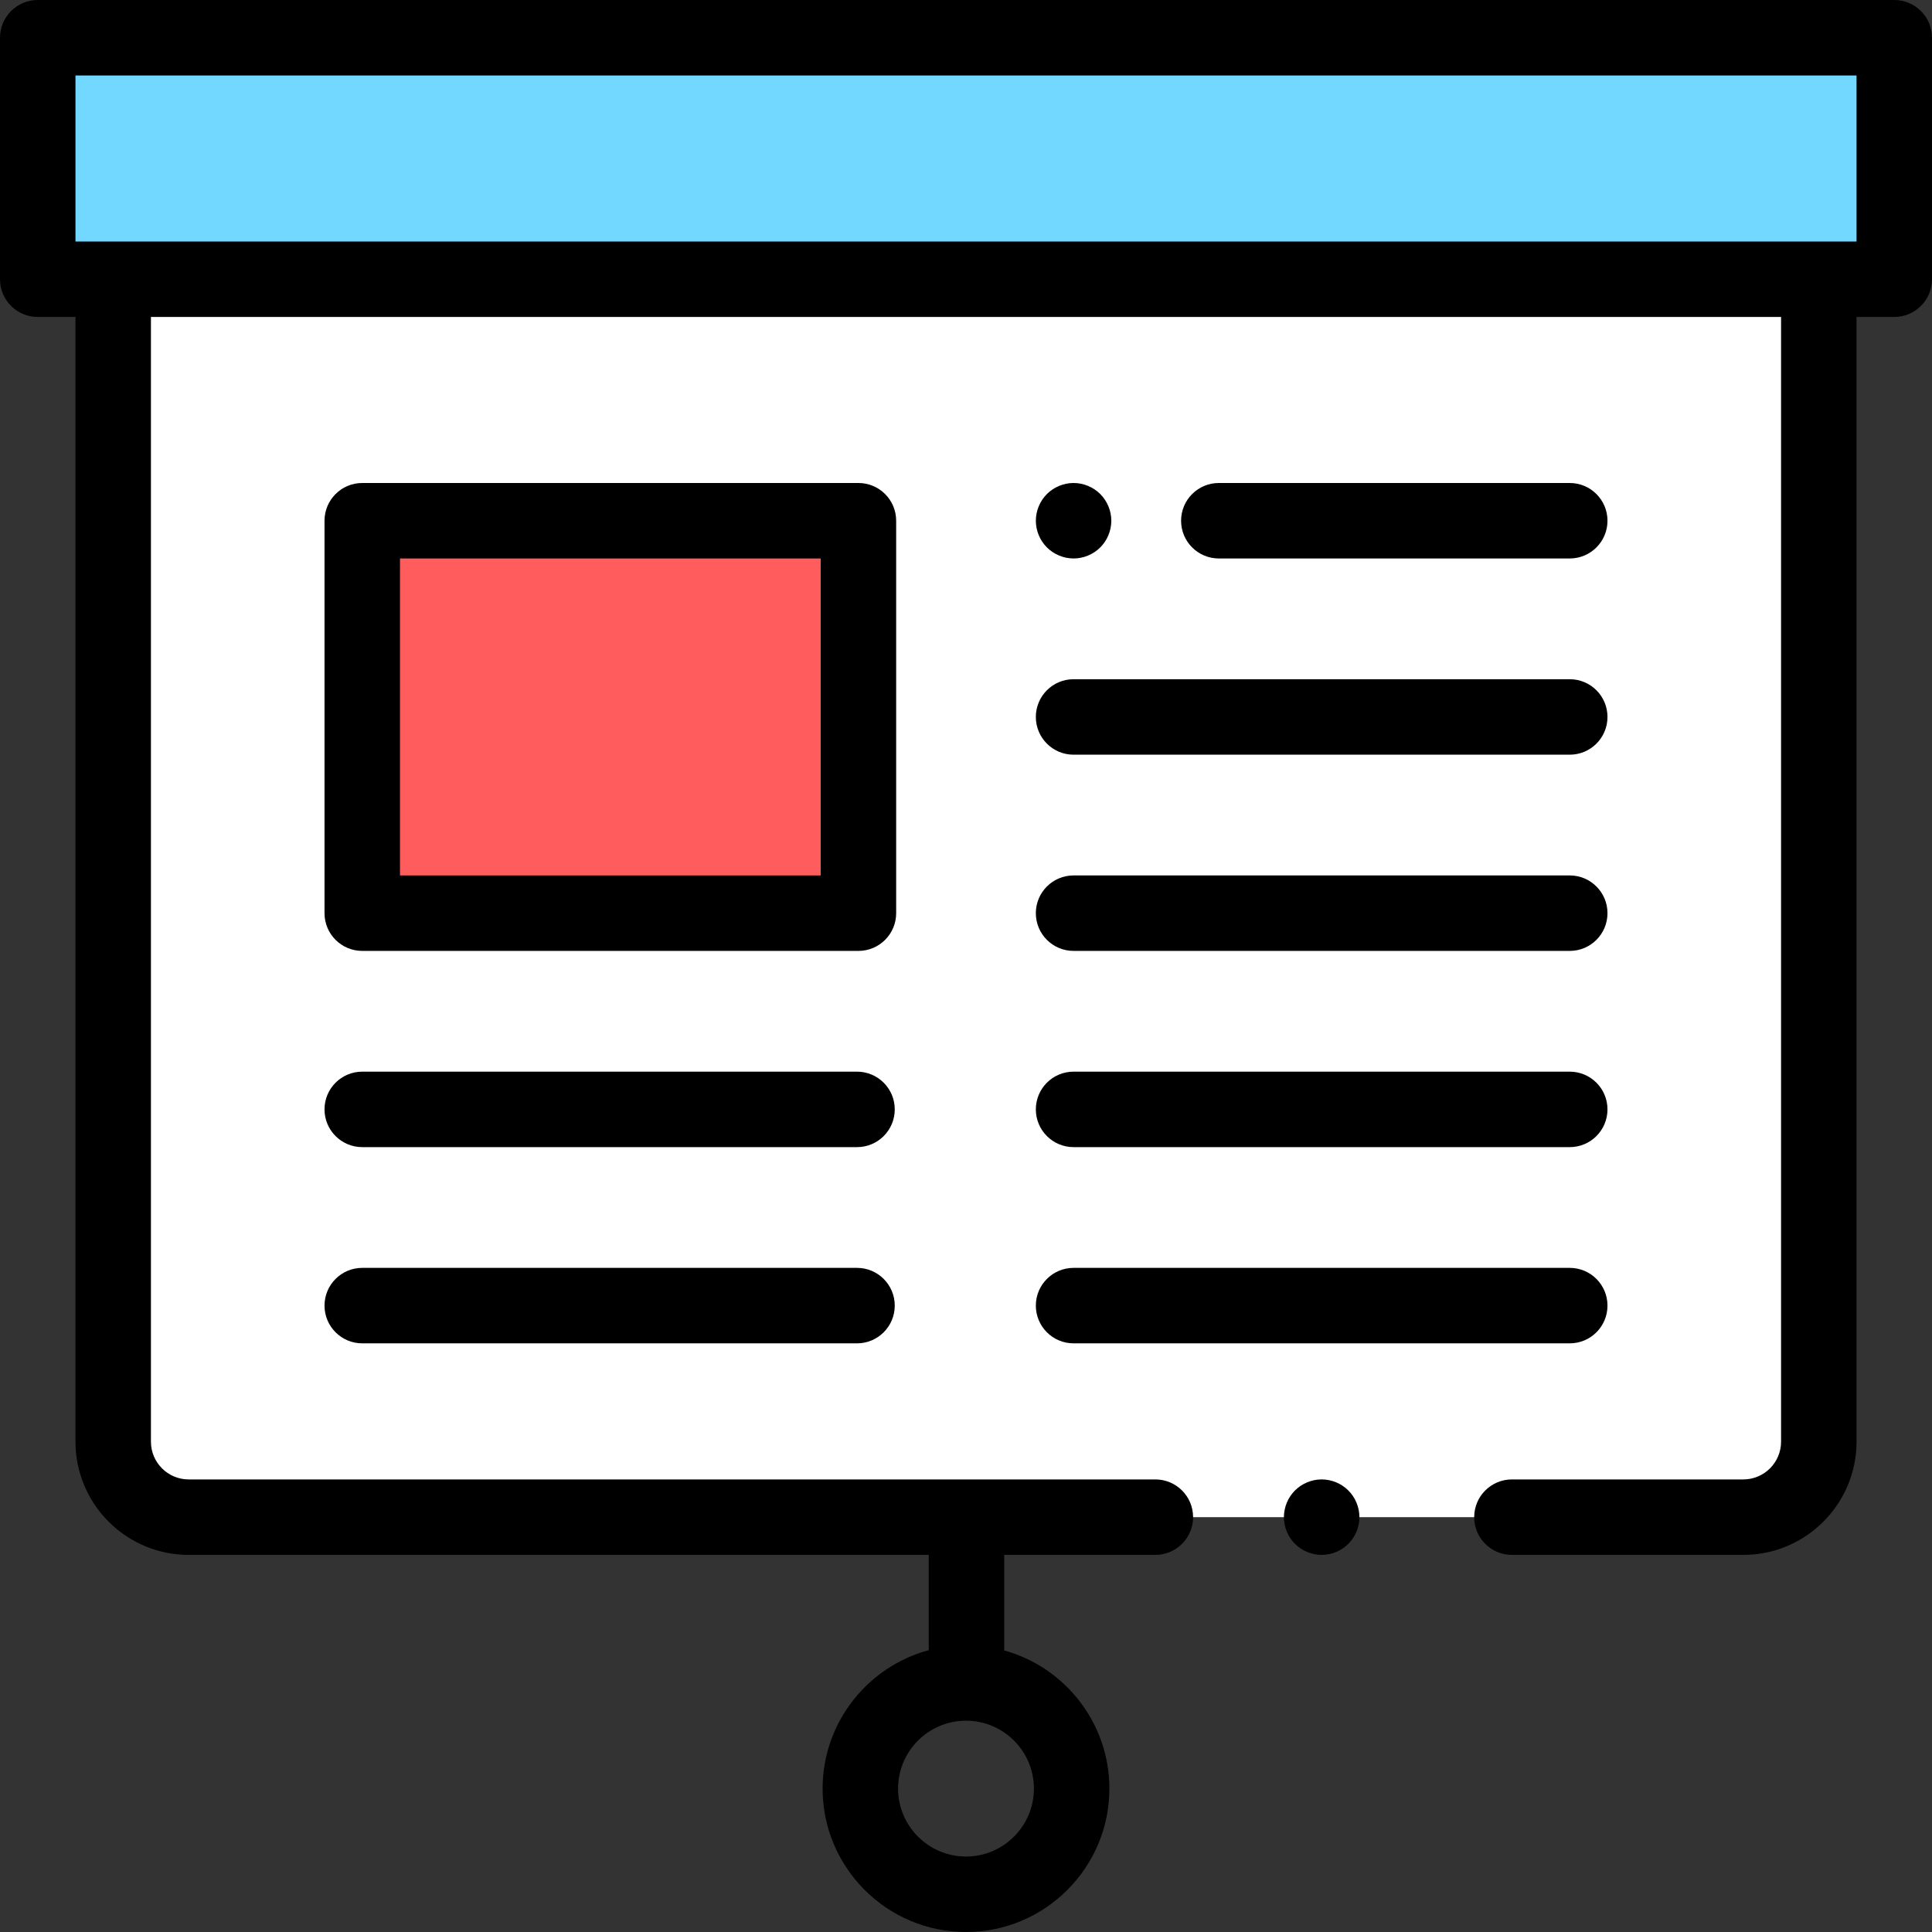
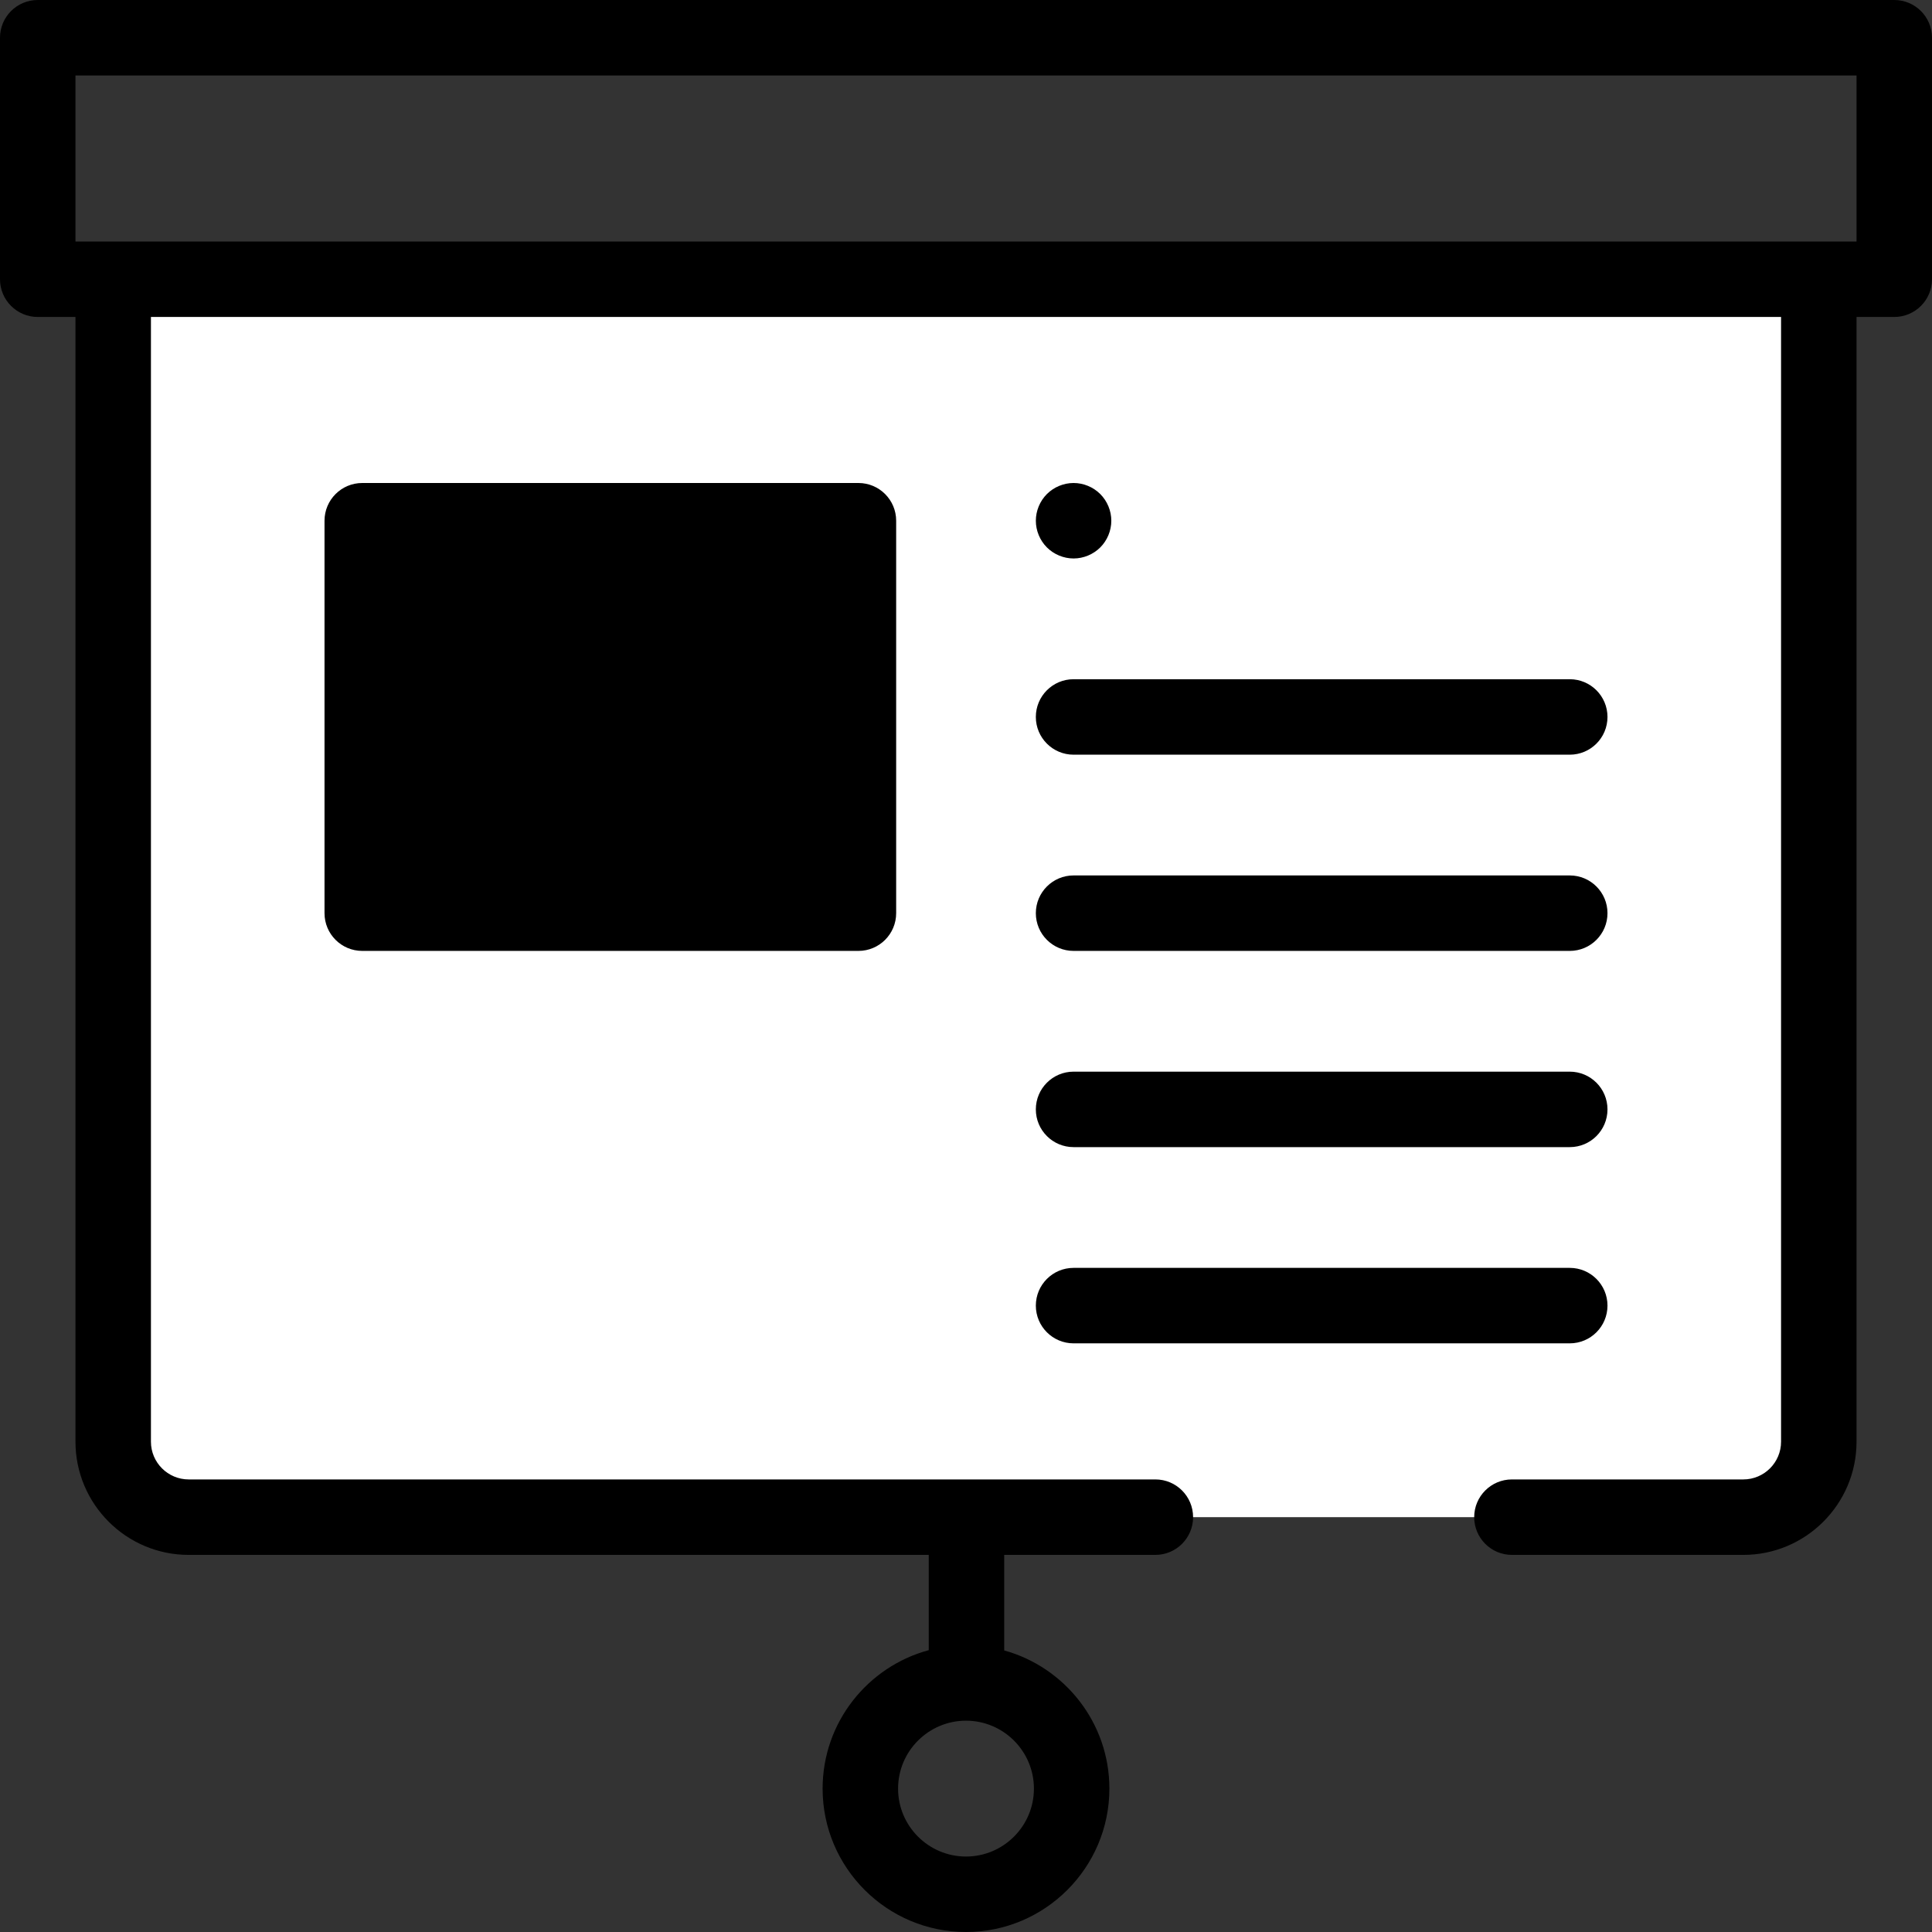
<svg xmlns="http://www.w3.org/2000/svg" version="1.1" id="Capa_1" x="0px" y="0px" viewBox="0 0 512 512" style="enable-background:new 0 0 512 512;" xml:space="preserve">
  <rect x="0" y="0" width="512" height="512" fill="#333333" stroke="none" />
-   <rect x="10" y="10" style="fill:#72D8FF;" width="492" height="64" />
  <path style="fill:#FFFFFF;" d="M482,74H30v308.063c0,11.046,8.954,20,20,20h412c11.046,0,20-8.954,20-20V74z" />
  <rect x="96" y="138" style="fill:#FF5D5D;" width="131.49" height="104" />
  <path d="M502,0H10C4.477,0,0,4.477,0,10v64c0,5.523,4.477,10,10,10h10v298.063c0,16.542,13.458,30,30,30h196.127v25.246  C229.946,441.667,218,456.462,218,474c0,20.953,17.047,38,38,38s38-17.047,38-38c0-17.446-11.822-32.174-27.873-36.619v-25.318  h40.054c5.523,0,10-4.477,10-10s-4.477-10-10-10H50c-5.514,0-10-4.486-10-10V84h432v298.063c0,5.514-4.486,10-10,10h-61.324  c-5.523,0-10,4.477-10,10s4.477,10,10,10H462c16.542,0,30-13.458,30-30V84h10c5.523,0,10-4.477,10-10V10C512,4.477,507.523,0,502,0z   M274,474c0,9.925-8.075,18-18,18s-18-8.075-18-18s8.075-18,18-18C265.925,456,274,464.075,274,474z M492,64H20V20h472V64z" />
-   <path d="M350.25,392.06c-2.63,0-5.21,1.07-7.07,2.93c-1.86,1.86-2.93,4.44-2.93,7.07c0,2.64,1.07,5.21,2.93,7.07  c1.87,1.87,4.44,2.93,7.07,2.93c2.64,0,5.21-1.06,7.07-2.93c1.87-1.86,2.94-4.44,2.94-7.07s-1.07-5.21-2.94-7.07  C355.47,393.13,352.89,392.06,350.25,392.06z" />
  <path d="M284.508,304H416c5.523,0,10-4.477,10-10s-4.477-10-10-10H284.508c-5.523,0-10,4.477-10,10S278.985,304,284.508,304z" />
  <path d="M284.508,200H416c5.523,0,10-4.477,10-10s-4.477-10-10-10H284.508c-5.523,0-10,4.477-10,10S278.985,200,284.508,200z" />
-   <path d="M416,148c5.523,0,10-4.477,10-10s-4.477-10-10-10h-93c-5.523,0-10,4.477-10,10s4.477,10,10,10H416z" />
  <path d="M284.51,148c2.63,0,5.21-1.07,7.07-2.93c1.86-1.86,2.93-4.44,2.93-7.07s-1.07-5.21-2.93-7.07s-4.44-2.93-7.07-2.93  s-5.21,1.07-7.07,2.93c-1.86,1.86-2.93,4.44-2.93,7.07s1.07,5.21,2.93,7.07S281.88,148,284.51,148z" />
  <path d="M284.508,252H416c5.523,0,10-4.477,10-10s-4.477-10-10-10H284.508c-5.523,0-10,4.477-10,10S278.985,252,284.508,252z" />
  <path d="M284.508,356H416c5.523,0,10-4.477,10-10s-4.477-10-10-10H284.508c-5.523,0-10,4.477-10,10S278.985,356,284.508,356z" />
-   <path d="M227.119,284H96c-5.523,0-10,4.477-10,10s4.477,10,10,10h131.119c5.523,0,10-4.477,10-10S232.642,284,227.119,284z" />
-   <path d="M227.119,336H96c-5.523,0-10,4.477-10,10s4.477,10,10,10h131.119c5.523,0,10-4.477,10-10S232.642,336,227.119,336z" />
-   <path d="M237.492,138c0-5.523-4.477-10-10-10H96c-5.523,0-10,4.477-10,10v104c0,5.523,4.477,10,10,10h131.492  c5.523,0,10-4.477,10-10V138z M217.492,232H106v-84h111.492V232z" />
+   <path d="M237.492,138c0-5.523-4.477-10-10-10H96c-5.523,0-10,4.477-10,10v104c0,5.523,4.477,10,10,10h131.492  c5.523,0,10-4.477,10-10V138z M217.492,232H106v-84V232z" />
  <g>
</g>
  <g>
</g>
  <g>
</g>
  <g>
</g>
  <g>
</g>
  <g>
</g>
  <g>
</g>
  <g>
</g>
  <g>
</g>
  <g>
</g>
  <g>
</g>
  <g>
</g>
  <g>
</g>
  <g>
</g>
  <g>
</g>
</svg>